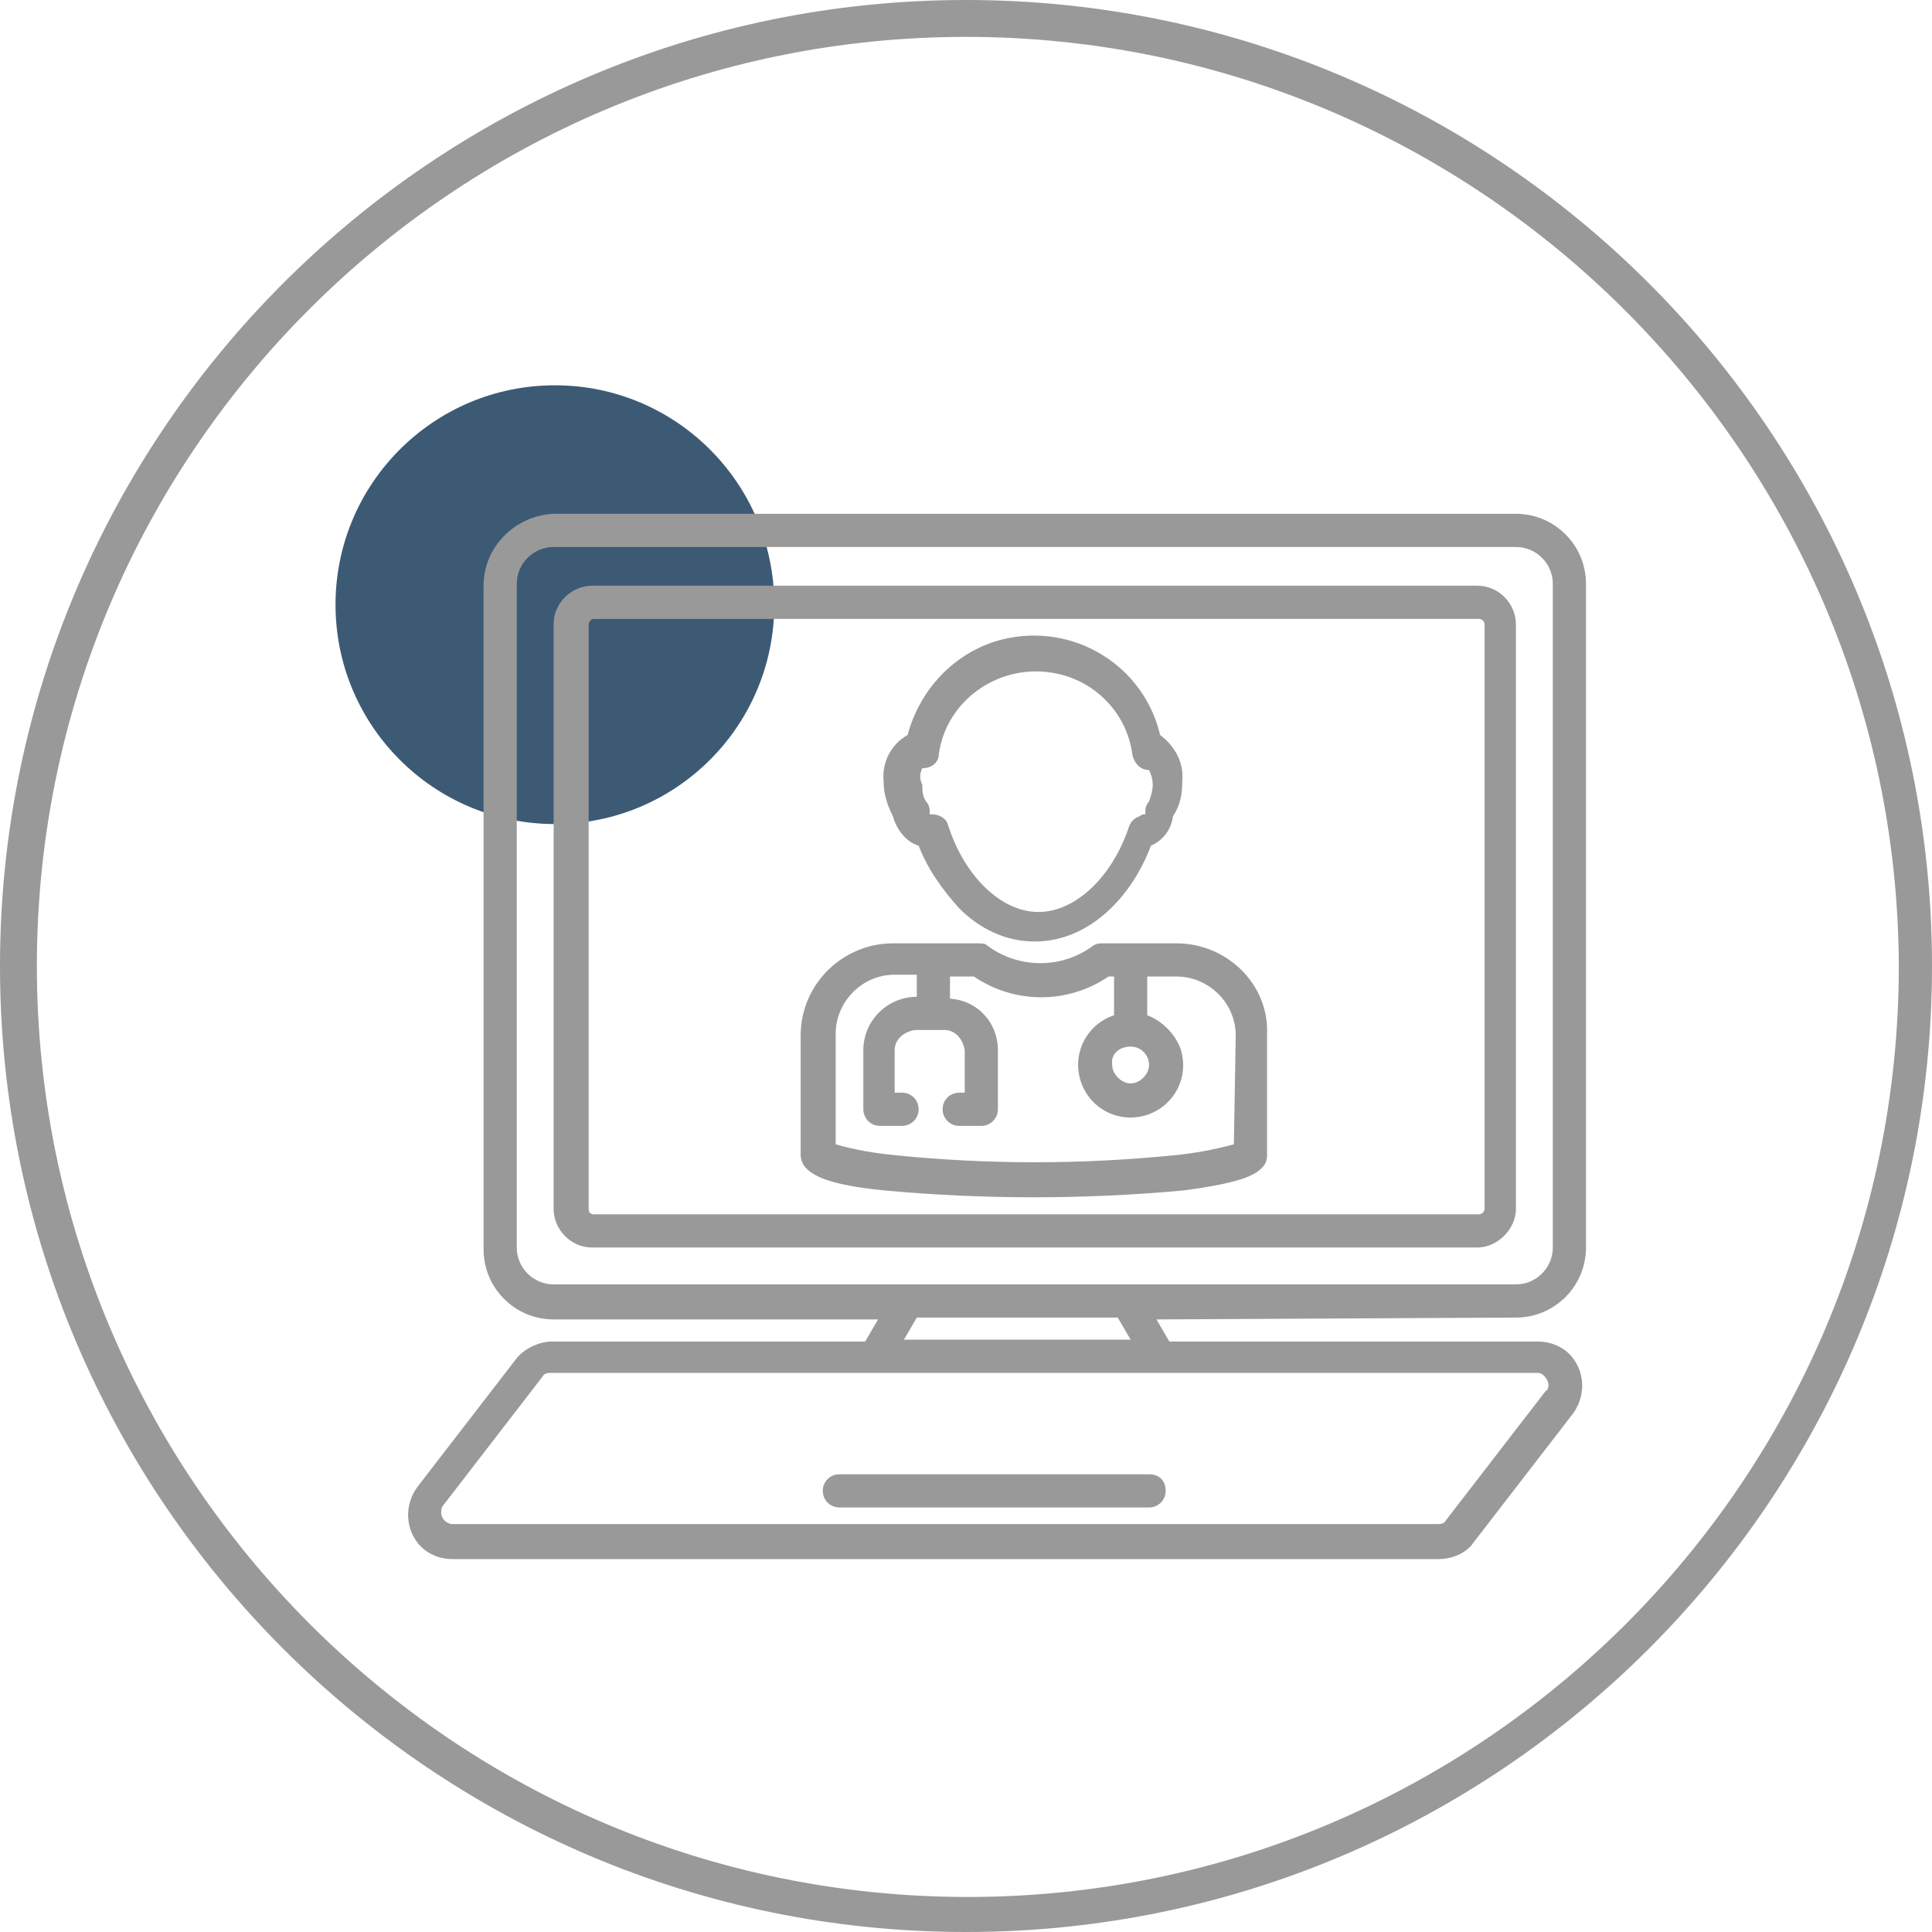
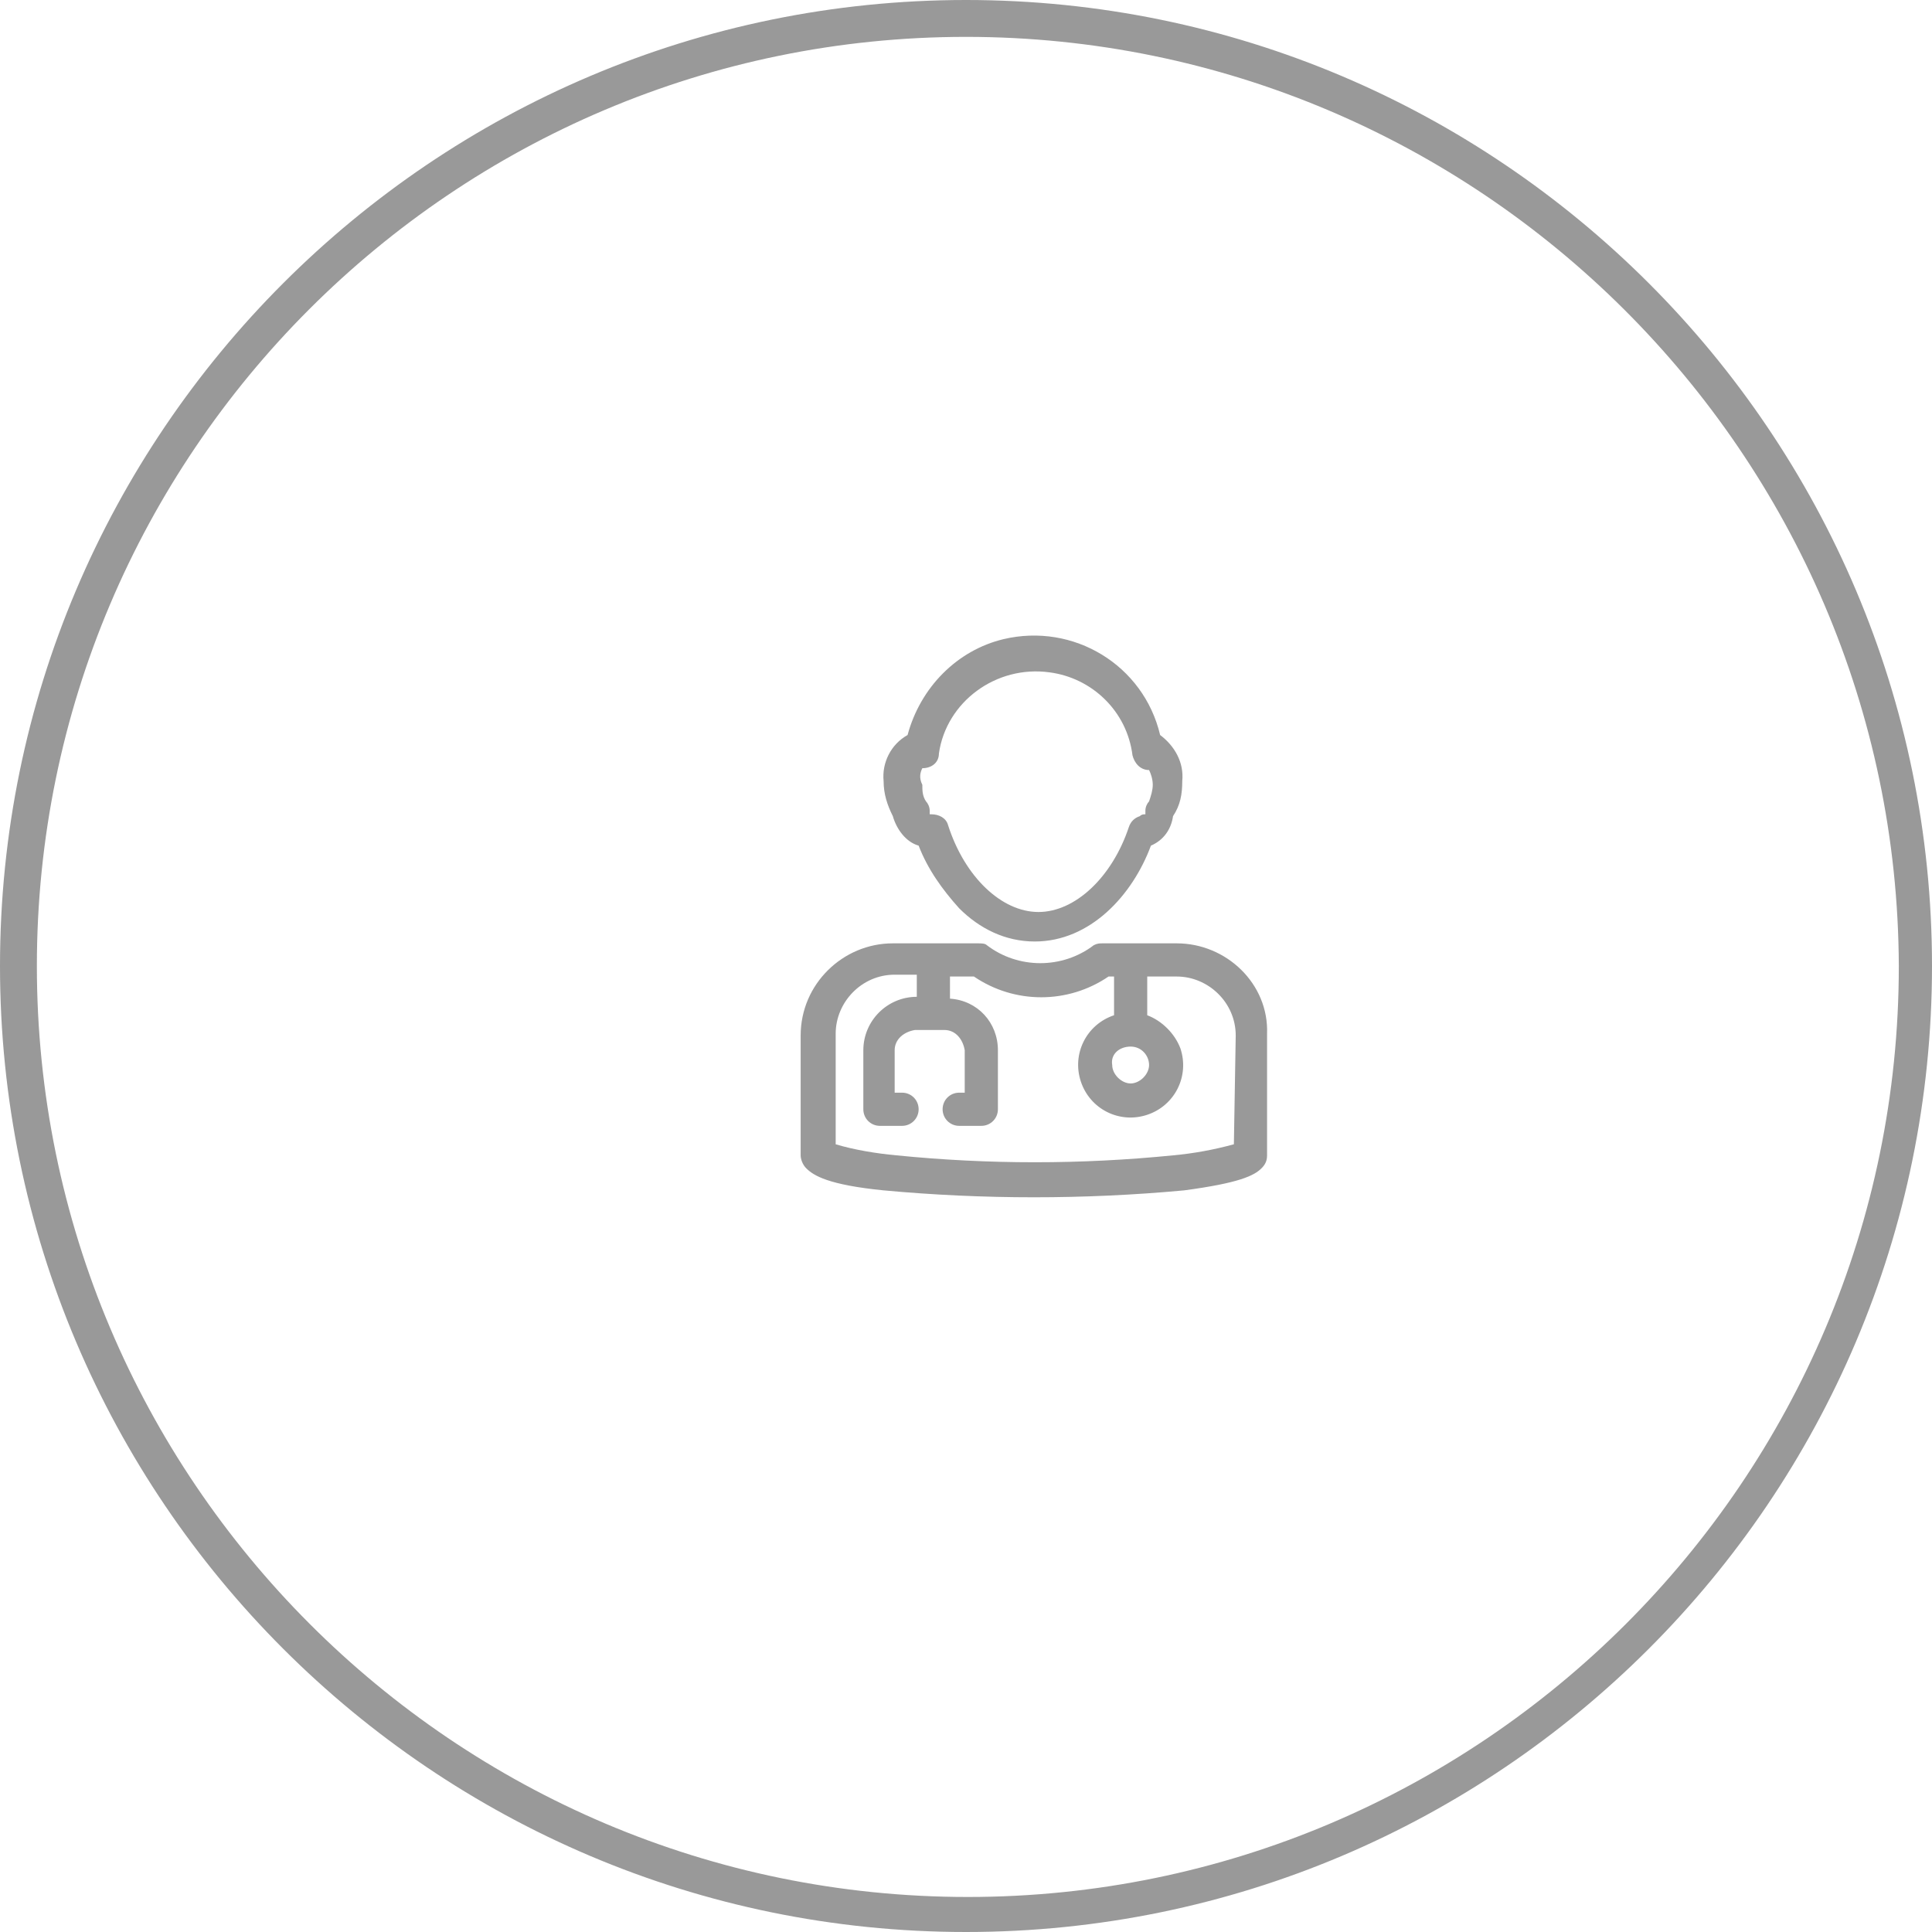
<svg xmlns="http://www.w3.org/2000/svg" xmlns:xlink="http://www.w3.org/1999/xlink" version="1.1" id="Layer_1" x="0px" y="0px" viewBox="0 0 104.8 104.8" style="enable-background:new 0 0 104.8 104.8;" xml:space="preserve">
  <style type="text/css">
	.st0{fill:#3D5A75;}
	.st1{fill:#999999;}
	.st2{clip-path:url(#SVGID_00000021088330510813951520000009251519781784496810_);}
</style>
-   <circle class="st0" cx="30.1" cy="32.8" r="11.9" />
  <g>
    <path class="st1" d="M52.4,104.8C23.5,104.8,0,81.3,0,52.4S23.5,0,52.4,0s52.4,23.5,52.4,52.4S81.3,104.8,52.4,104.8z M52.4,2   C24.6,2,2,24.6,2,52.4s22.6,50.5,50.5,50.5c27.8,0,50.5-22.6,50.5-50.5C102.9,24.6,80.2,2,52.4,2z" />
  </g>
  <g id="Group_17705" transform="translate(-1639.999 -601.001)">
    <g id="NewGroupe0" transform="translate(1836.201 782.563)">
      <g id="NewGroupe0-2" transform="translate(-169.971 -150.491)">
        <g id="NewGroup29-0">
          <g id="Group_17161">
            <g id="Group_17160">
              <g>
                <defs>
-                   <rect id="SVGID_1_" x="-4.1" y="-3.2" width="64" height="56.7" />
-                 </defs>
+                   </defs>
                <clipPath id="SVGID_00000012469636731986480520000003995469101407817395_">
                  <use xlink:href="#SVGID_1_" style="overflow:visible;" />
                </clipPath>
                <g id="Group_17159" style="clip-path:url(#SVGID_00000012469636731986480520000003995469101407817395_);">
                  <path id="Path_19449" class="st1" d="M36.1,48.9H19.3c-0.5,0-0.9,0.4-0.9,0.9c0,0.5,0.4,0.9,0.9,0.9h16.8          c0.5,0,0.9-0.4,0.9-0.9C37,49.3,36.7,48.9,36.1,48.9C36.1,48.9,36.1,48.9,36.1,48.9z" />
-                   <path id="Path_19450" class="st1" d="M57.7,43.8c0.1,0.2,0.1,0.5-0.1,0.6l-5.4,7c-0.1,0.2-0.3,0.2-0.5,0.2H-1.7          c-0.3,0-0.6-0.3-0.6-0.6c0-0.1,0-0.3,0.1-0.4l5.4-7c0.1-0.2,0.3-0.2,0.5-0.2h53.5C57.4,43.4,57.6,43.6,57.7,43.8L57.7,43.8z           M1.8,36.6v-36c0-1.1,0.9-2,2-2H56c1.1,0,2,0.9,2,2v36c0,1.1-0.9,2-2,2H3.8C2.7,38.6,1.8,37.7,1.8,36.6z M34.4,40.4l0.7,1.2          H22.8l0.7-1.2H34.4z M56,40.4c2.1,0,3.8-1.7,3.8-3.8v-36c0-2.1-1.7-3.8-3.8-3.8H3.8C1.7-3.1,0-1.4,0,0.7v36          c0,2.1,1.7,3.8,3.8,3.8h17.6l-0.7,1.2H3.7c-0.7,0-1.5,0.4-1.9,0.9l-5.4,7c-0.8,1.1-0.6,2.6,0.4,3.4c0.4,0.3,0.9,0.5,1.5,0.5          h53.5c0.7,0,1.5-0.3,1.9-0.9l5.4-7c0.8-1.1,0.6-2.6-0.4-3.4c-0.4-0.3-0.9-0.5-1.5-0.5h-20l-0.7-1.2L56,40.4z" />
+                   <path id="Path_19450" class="st1" d="M57.7,43.8c0.1,0.2,0.1,0.5-0.1,0.6l-5.4,7c-0.1,0.2-0.3,0.2-0.5,0.2H-1.7          c-0.3,0-0.6-0.3-0.6-0.6c0-0.1,0-0.3,0.1-0.4l5.4-7c0.1-0.2,0.3-0.2,0.5-0.2h53.5C57.4,43.4,57.6,43.6,57.7,43.8L57.7,43.8z           M1.8,36.6v-36c0-1.1,0.9-2,2-2H56c1.1,0,2,0.9,2,2v36c0,1.1-0.9,2-2,2H3.8C2.7,38.6,1.8,37.7,1.8,36.6z M34.4,40.4l0.7,1.2          H22.8l0.7-1.2H34.4z M56,40.4c2.1,0,3.8-1.7,3.8-3.8v-36c0-2.1-1.7-3.8-3.8-3.8H3.8C1.7-3.1,0-1.4,0,0.7v36          c0,2.1,1.7,3.8,3.8,3.8h17.6l-0.7,1.2H3.7c-0.7,0-1.5,0.4-1.9,0.9l-5.4,7c-0.8,1.1-0.6,2.6,0.4,3.4c0.4,0.3,0.9,0.5,1.5,0.5          h53.5c0.7,0,1.5-0.3,1.9-0.9l5.4-7c0.8-1.1,0.6-2.6-0.4-3.4c-0.4-0.3-0.9-0.5-1.5-0.5h-20l-0.7-1.2z" />
                </g>
              </g>
            </g>
-             <path id="Path_19451" class="st1" d="M5.7,34.5V2.8c0-0.1,0.1-0.3,0.3-0.3h48c0.1,0,0.3,0.1,0.3,0.3v31.7       c0,0.1-0.1,0.3-0.3,0.3h-48C5.8,34.8,5.7,34.7,5.7,34.5L5.7,34.5z M56,34.5V2.8c0-1.1-0.9-2.1-2.1-2.1h-48       c-1.1,0-2.1,0.9-2.1,2.1v31.7c0,1.1,0.9,2.1,2.1,2.1h48C55,36.6,56,35.6,56,34.5L56,34.5z" />
            <path id="Path_19452" class="st1" d="M23.8,10.6c0.5,0,0.9-0.3,0.9-0.8C25.1,7,27.8,5,30.7,5.4c2.3,0.3,4.2,2.1,4.5,4.5       c0.1,0.4,0.4,0.8,0.9,0.8h0c0.1,0.2,0.2,0.5,0.2,0.8c0,0.3-0.1,0.6-0.2,0.9c-0.1,0.1-0.2,0.3-0.2,0.5c0,0.1,0,0.2,0,0.2       c-0.1,0-0.2,0-0.3,0.1c-0.3,0.1-0.5,0.3-0.6,0.6c-0.9,2.7-2.9,4.6-4.9,4.6s-4-1.9-4.9-4.7c-0.1-0.4-0.5-0.6-0.9-0.6       c0,0,0,0-0.1,0c0-0.1,0-0.1,0-0.2c0-0.2-0.1-0.4-0.2-0.5c-0.2-0.3-0.2-0.6-0.2-0.9C23.6,11.1,23.7,10.8,23.8,10.6L23.8,10.6z        M23.6,14.8c0.5,1.3,1.3,2.4,2.2,3.4c1.1,1.1,2.5,1.8,4.1,1.8c3,0,5.3-2.5,6.3-5.2c0.7-0.3,1.1-0.9,1.2-1.6       c0.4-0.6,0.5-1.2,0.5-1.9c0.1-1-0.4-1.9-1.2-2.5c-0.9-3.8-4.7-6.1-8.5-5.2c-2.5,0.6-4.5,2.6-5.2,5.2c-0.9,0.5-1.4,1.5-1.3,2.5       c0,0.7,0.2,1.3,0.5,1.9C22.4,13.9,22.9,14.6,23.6,14.8L23.6,14.8z" />
            <path id="Path_19453" class="st1" d="M40.7,31c-1.1,0.3-2.2,0.5-3.3,0.6c-5,0.5-10,0.5-15,0c-1.1-0.1-2.3-0.3-3.3-0.6v-6       c0-1.7,1.4-3.2,3.2-3.2h1.2v1.2h0c-1.6,0-2.9,1.3-2.9,2.9v3.2c0,0.5,0.4,0.9,0.9,0.9h1.2c0.5,0,0.9-0.4,0.9-0.9       c0-0.5-0.4-0.9-0.9-0.9c0,0,0,0-0.1,0h-0.3v-2.3c0-0.6,0.5-1,1.1-1.1H25c0.6,0,1,0.5,1.1,1.1v2.3h-0.3c-0.5,0-0.9,0.4-0.9,0.9       c0,0.5,0.4,0.9,0.9,0.9c0,0,0,0,0.1,0H27c0.5,0,0.9-0.4,0.9-0.9v-3.2c0-1.5-1.1-2.7-2.6-2.8v-1.2h1.3c2.2,1.5,5.1,1.5,7.3,0       h0.3l0,2.1c-1.5,0.5-2.3,2.1-1.8,3.6s2.1,2.3,3.6,1.8c1.5-0.5,2.3-2.1,1.8-3.6C37.5,25,36.8,24.3,36,24l0-2.1h1.6       c1.7,0,3.2,1.4,3.2,3.2L40.7,31L40.7,31z M35.1,25.7c0.6,0,1,0.5,1,1s-0.5,1-1,1s-1-0.5-1-1C34,26.1,34.5,25.7,35.1,25.7z        M37.6,20.1h-4c-0.2,0-0.3,0-0.5,0.1c-1.7,1.3-4.1,1.3-5.8,0c-0.1-0.1-0.3-0.1-0.5-0.1h-4.6c-2.7,0-5,2.2-5,5v6.5       c0,0.2,0.1,0.5,0.3,0.7c0.4,0.4,1.2,0.9,4.2,1.2c5.4,0.5,10.9,0.5,16.3,0c3-0.4,3.8-0.8,4.2-1.2c0.2-0.2,0.3-0.4,0.3-0.7V25       C42.6,22.3,40.3,20.1,37.6,20.1L37.6,20.1z" />
          </g>
        </g>
      </g>
    </g>
  </g>
</svg>